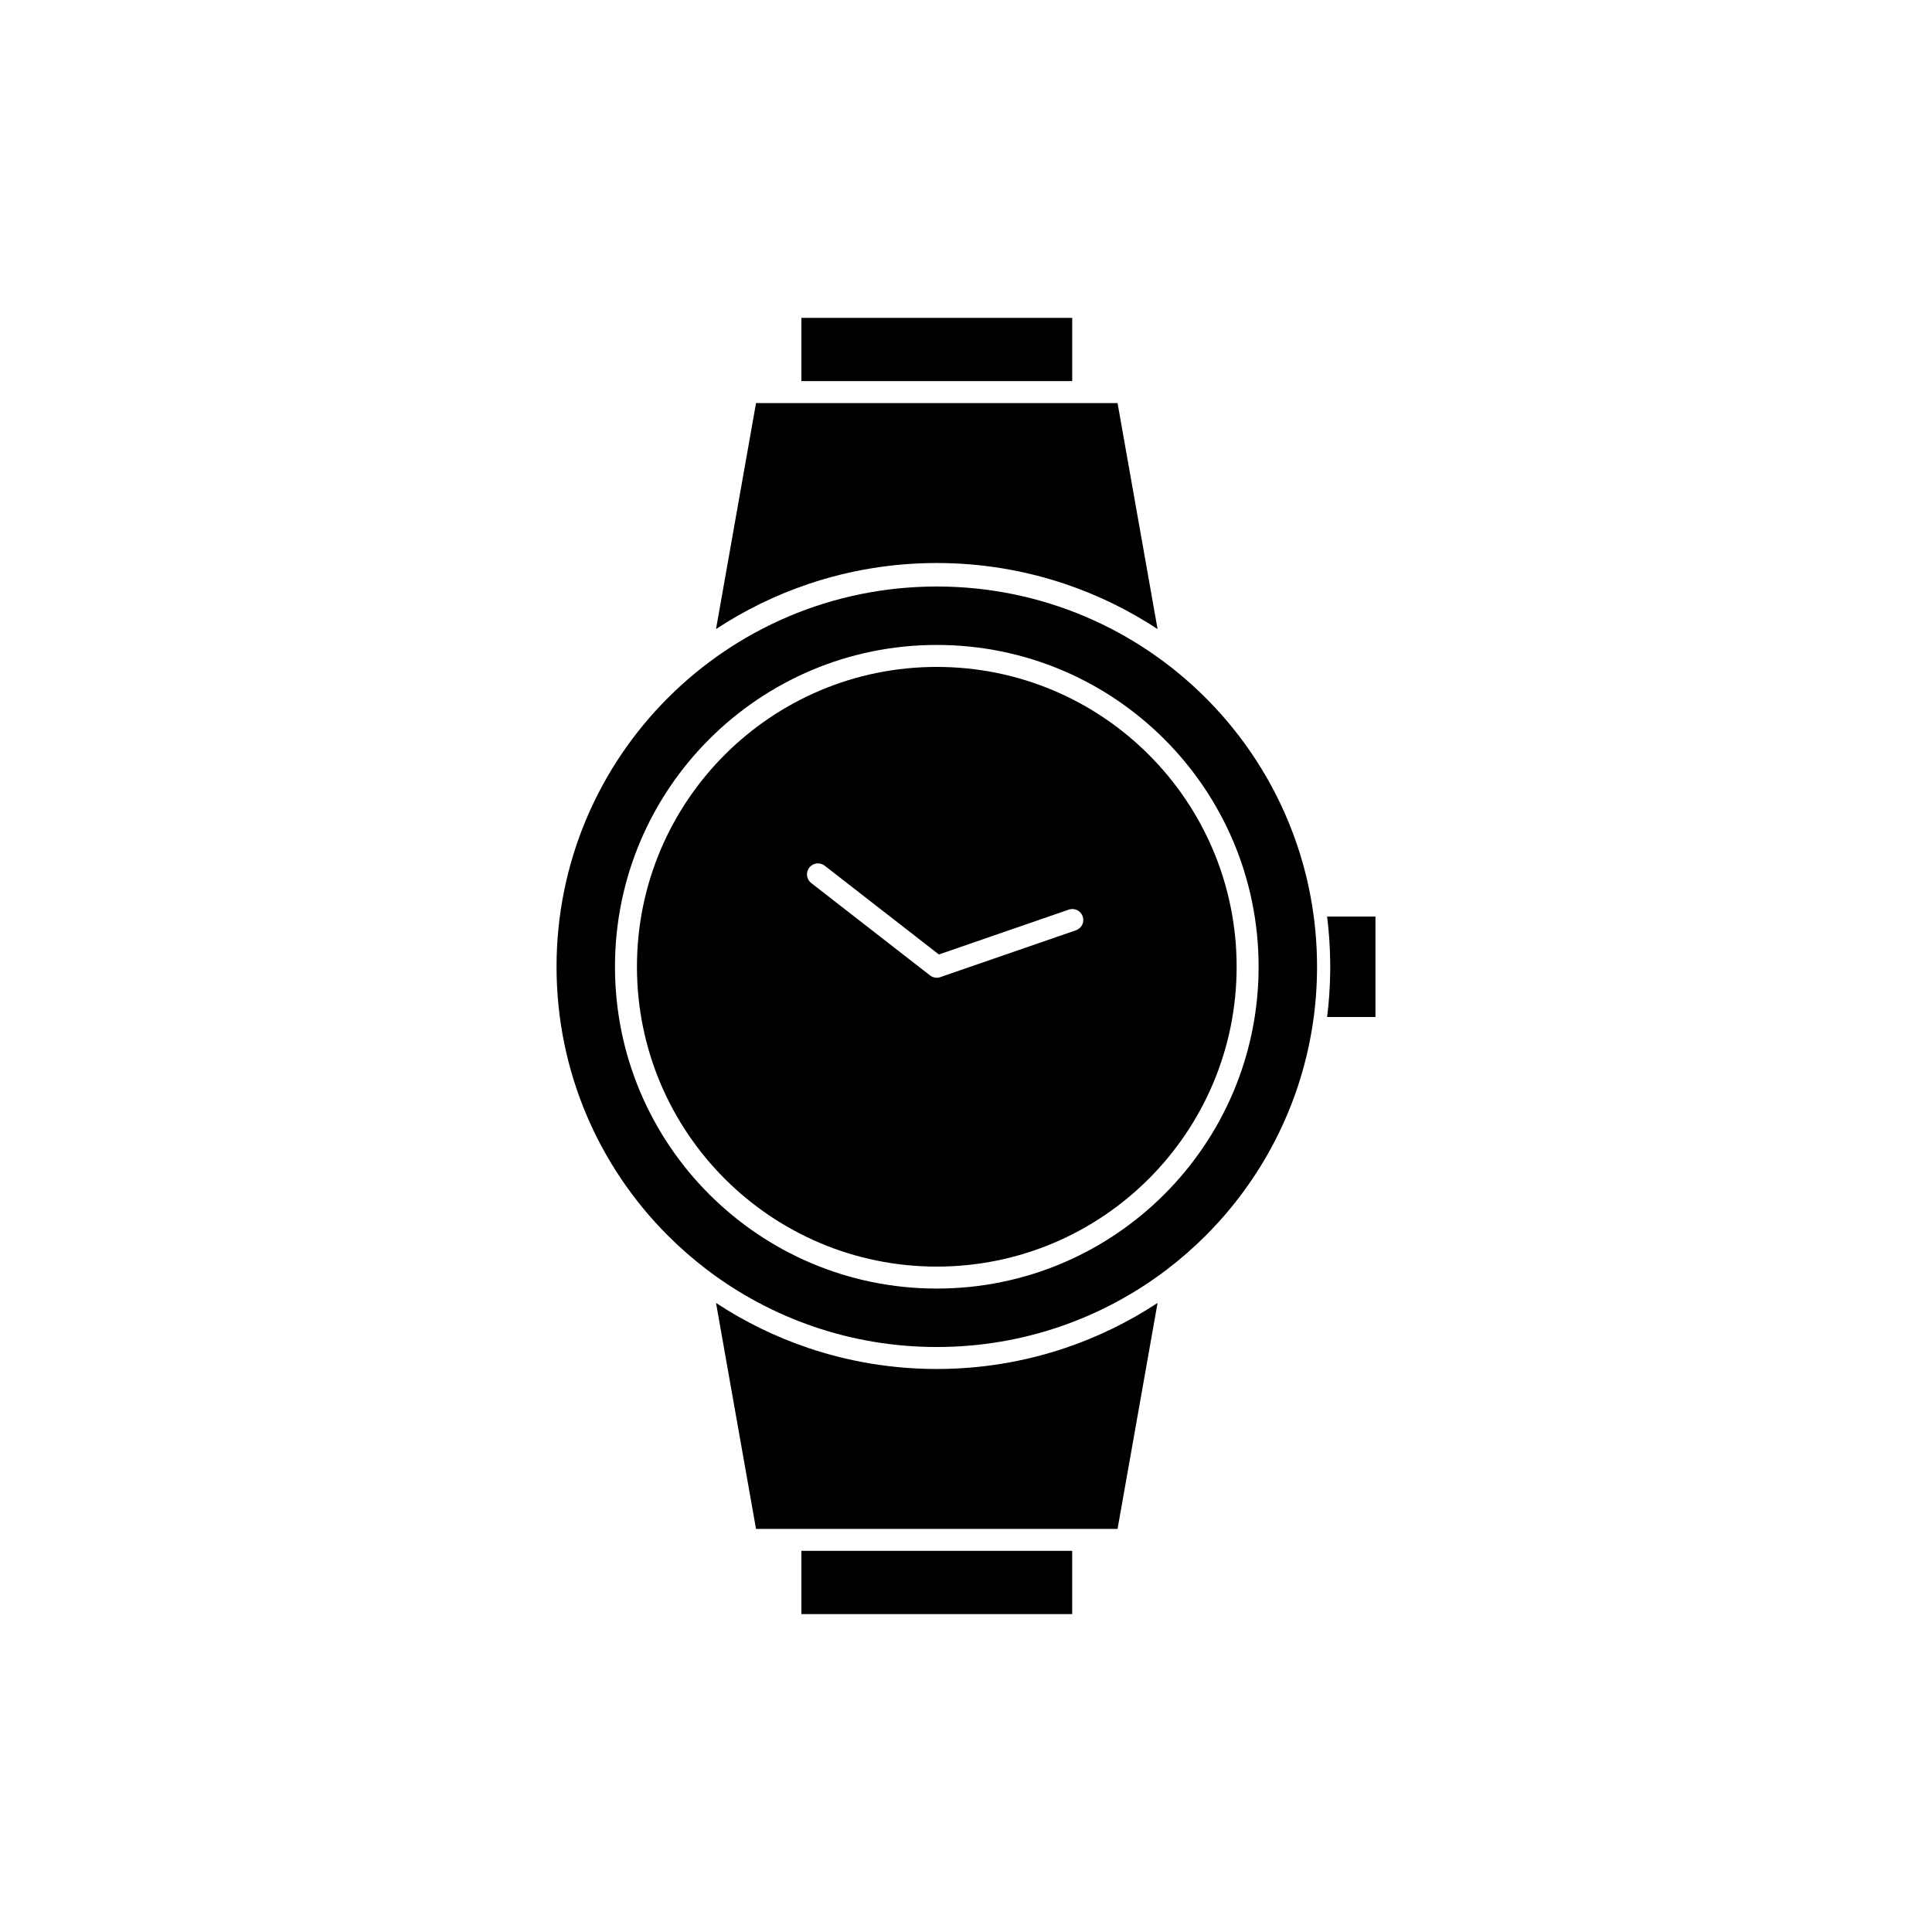
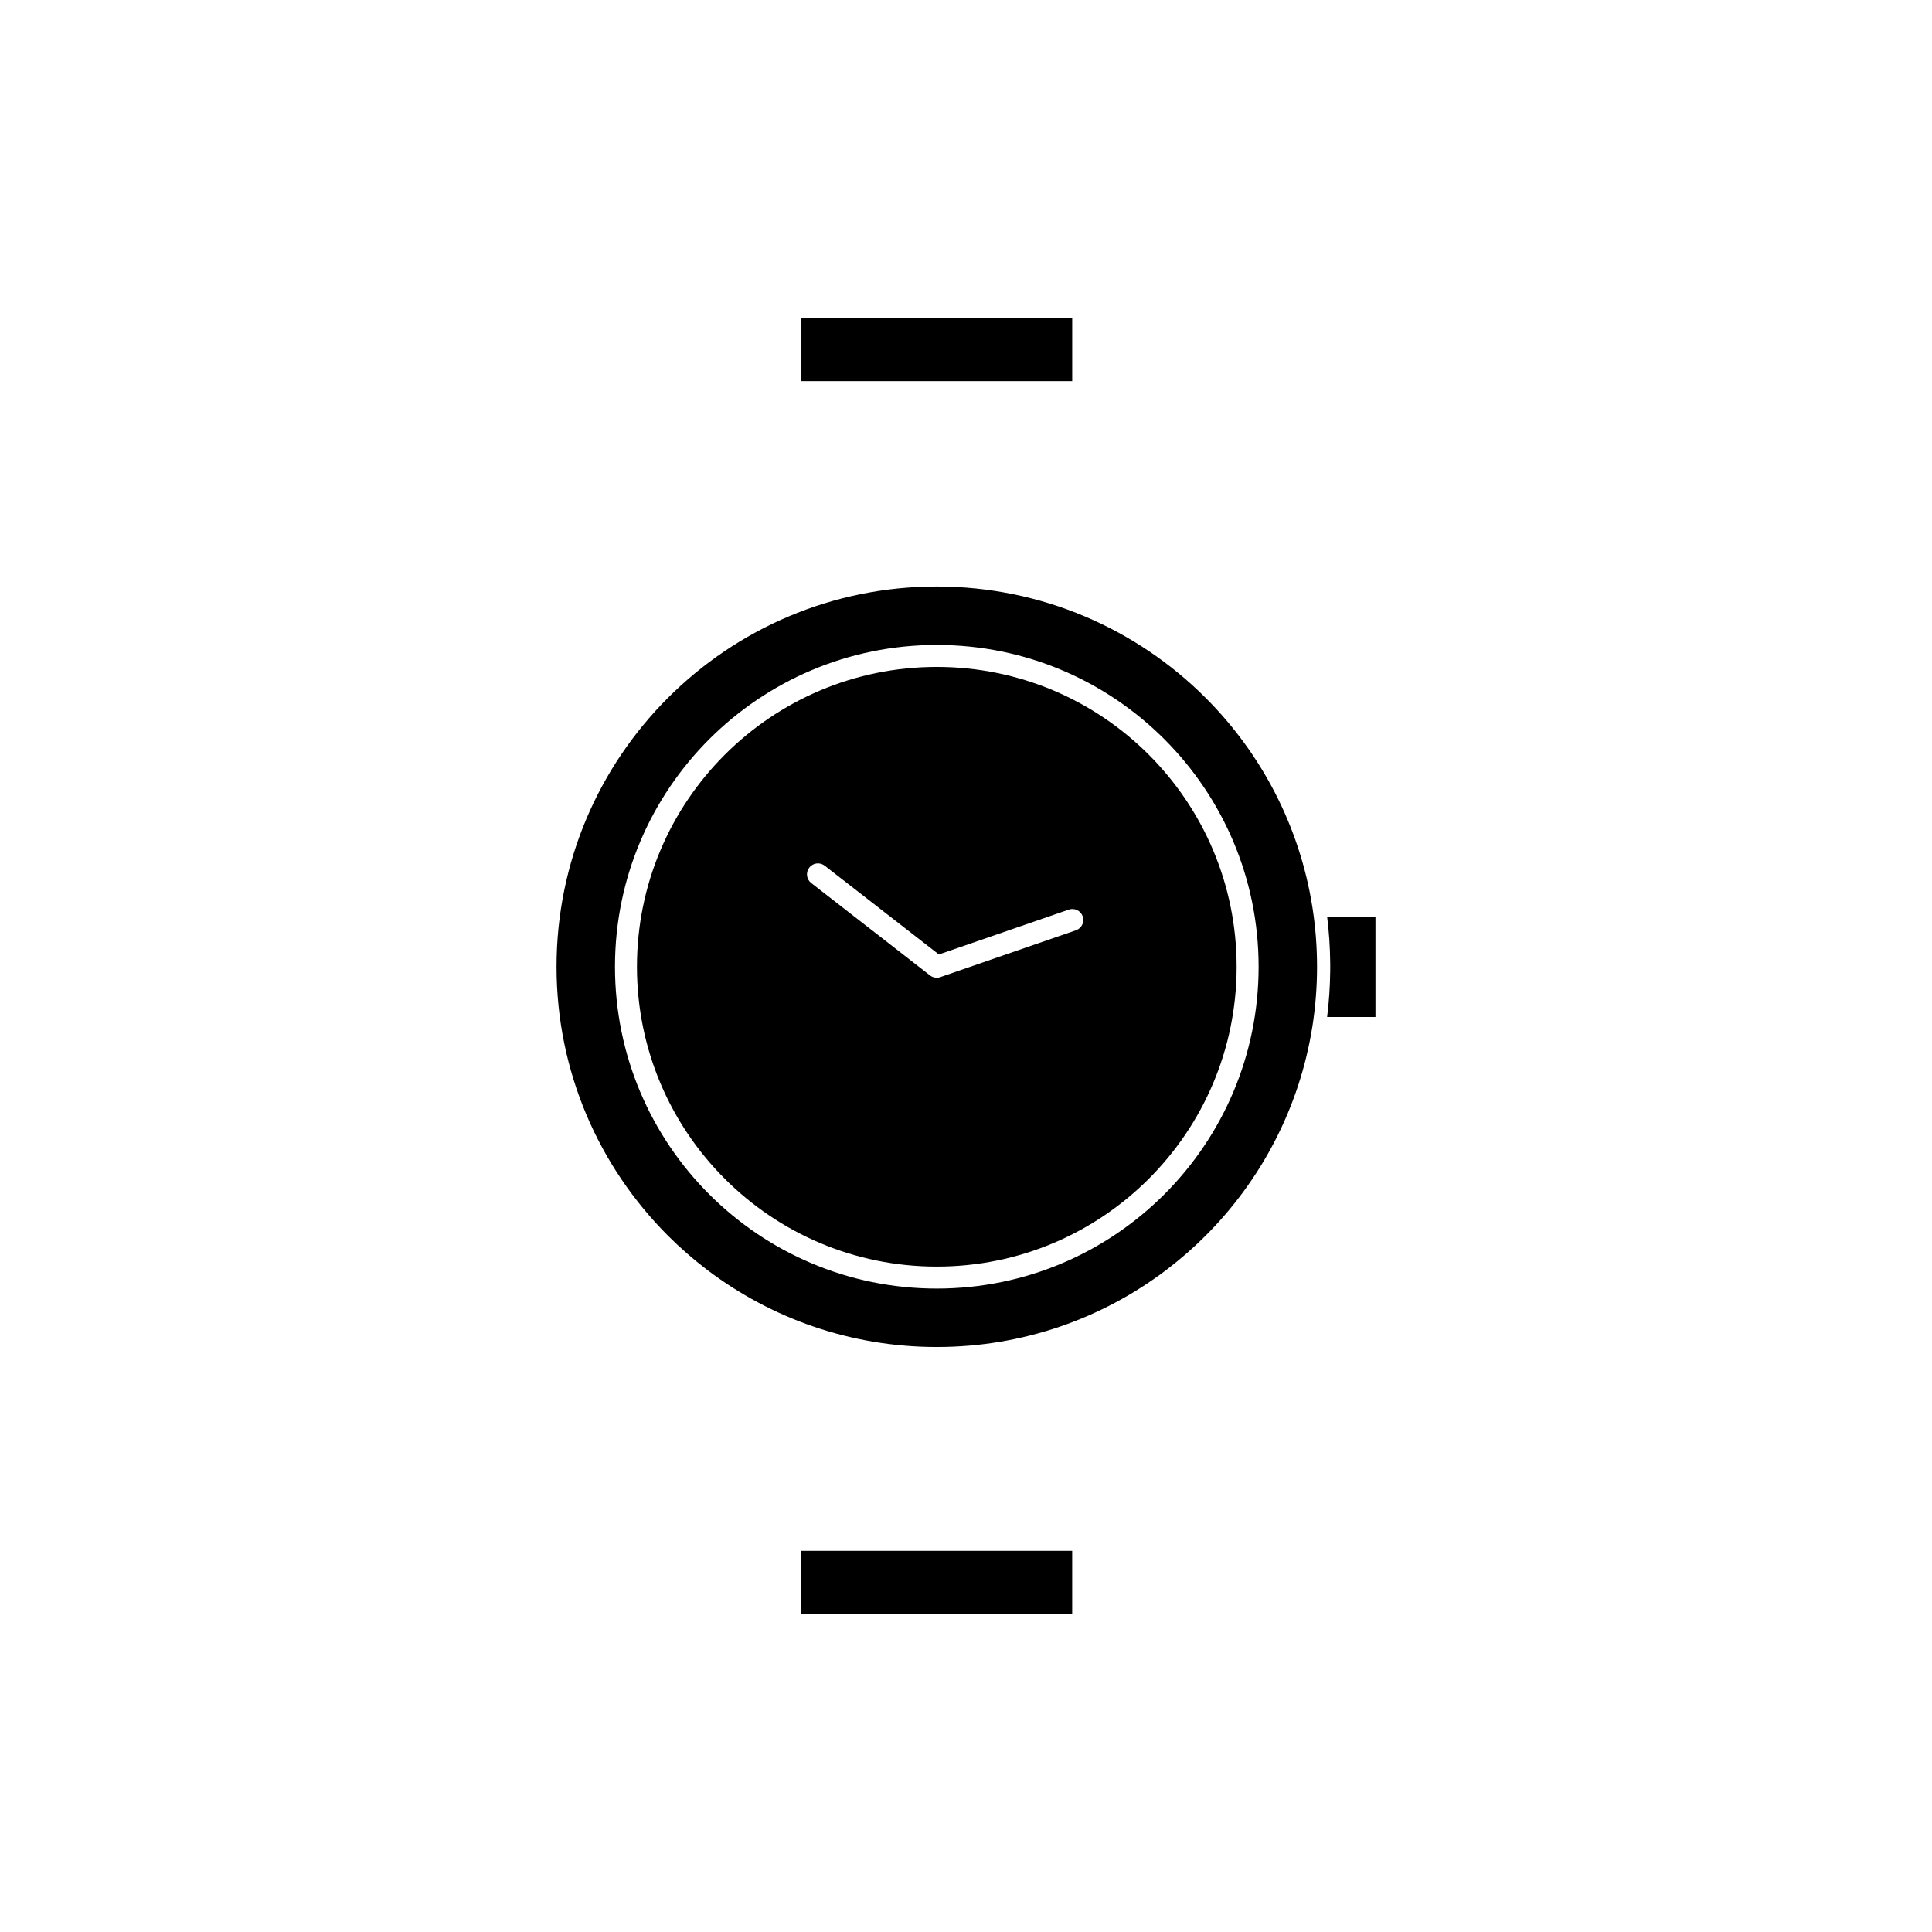
<svg xmlns="http://www.w3.org/2000/svg" fill="#000000" width="800px" height="800px" version="1.1" viewBox="144 144 512 512">
  <g fill-rule="evenodd">
-     <path d="m358.31 501.26c10.68 3.59 22.098 5.535 33.949 5.535 11.852 0 23.27-1.945 33.949-5.535 8.746-2.938 16.984-6.984 24.559-11.969l-10.602 59.879h-95.812l-10.602-59.879c7.574 4.984 15.816 9.031 24.559 11.969z" />
-     <path d="m358.31 298.74c10.68-3.59 22.098-5.535 33.949-5.535 11.852 0 23.27 1.945 33.949 5.535 8.746 2.938 16.984 6.984 24.559 11.969l-10.602-59.879h-95.812l-10.602 59.879c7.574-4.984 15.816-9.031 24.559-11.969z" />
    <path d="m392.26 299.43c-27.828 0-53.02 11.277-71.254 29.516-18.234 18.234-29.516 43.43-29.516 71.254 0 27.828 11.277 53.02 29.516 71.254 3.211 3.211 6.641 6.207 10.258 8.965 0.051 0.035 0.102 0.07 0.152 0.109l-0.004 0.004c16.906 12.824 37.988 20.438 60.848 20.438 22.793 0 43.82-7.566 60.703-20.328 0.09-0.078 0.188-0.152 0.285-0.219 3.621-2.758 7.051-5.754 10.266-8.969 14.684-14.684 24.859-33.883 28.266-55.332 0.012-0.105 0.027-0.211 0.051-0.312 0.395-2.535 0.695-5.098 0.895-7.691 0.203-2.613 0.305-5.254 0.305-7.918 0-2.664-0.102-5.305-0.305-7.918-0.207-2.648-0.516-5.266-0.922-7.852h-0.004c-0.008-0.047-0.016-0.098-0.02-0.145-3.402-21.453-13.578-40.656-28.266-55.34-18.234-18.234-43.43-29.516-71.254-29.516zm0 15.484c23.551 0 44.871 9.547 60.305 24.98 15.434 15.434 24.98 36.754 24.98 60.305s-9.547 44.871-24.98 60.305-36.754 24.98-60.305 24.98c-23.551 0-44.871-9.547-60.305-24.98s-24.98-36.754-24.98-60.305 9.547-44.871 24.98-60.305c15.434-15.434 36.754-24.98 60.305-24.98z" />
    <path d="m392.26 320.74c-21.941 0-41.809 8.895-56.188 23.273-14.379 14.379-23.273 34.246-23.273 56.188 0 21.941 8.895 41.809 23.273 56.188 14.379 14.379 34.246 23.273 56.188 23.273 21.941 0 41.809-8.895 56.188-23.273 14.379-14.379 23.273-34.246 23.273-56.188 0-21.941-8.895-41.809-23.273-56.188-14.379-14.379-34.246-23.273-56.188-23.273zm-1.785 81.758m-32.008-28.57c0.984-1.27 2.812-1.496 4.082-0.512l30.262 23.527 34.434-11.887c1.512-0.52 3.164 0.285 3.684 1.797 0.52 1.512-0.281 3.164-1.797 3.684l-35.668 12.312c-0.953 0.434-2.109 0.336-2.992-0.352l-31.496-24.488c-1.27-0.984-1.496-2.812-0.512-4.082z" />
    <path d="m356.38 245h71.766v-16.758h-71.766z" />
    <path d="m428.14 554.99h-71.766v16.762h71.766z" />
    <path d="m495.7 413.51h12.809v-26.617h-12.809c0.492 3.969 0.77 8.004 0.816 12.094 0.004 0.406 0.008 0.812 0.008 1.215 0 0.406-0.004 0.812-0.008 1.215-0.047 4.09-0.32 8.125-0.816 12.094z" />
  </g>
</svg>